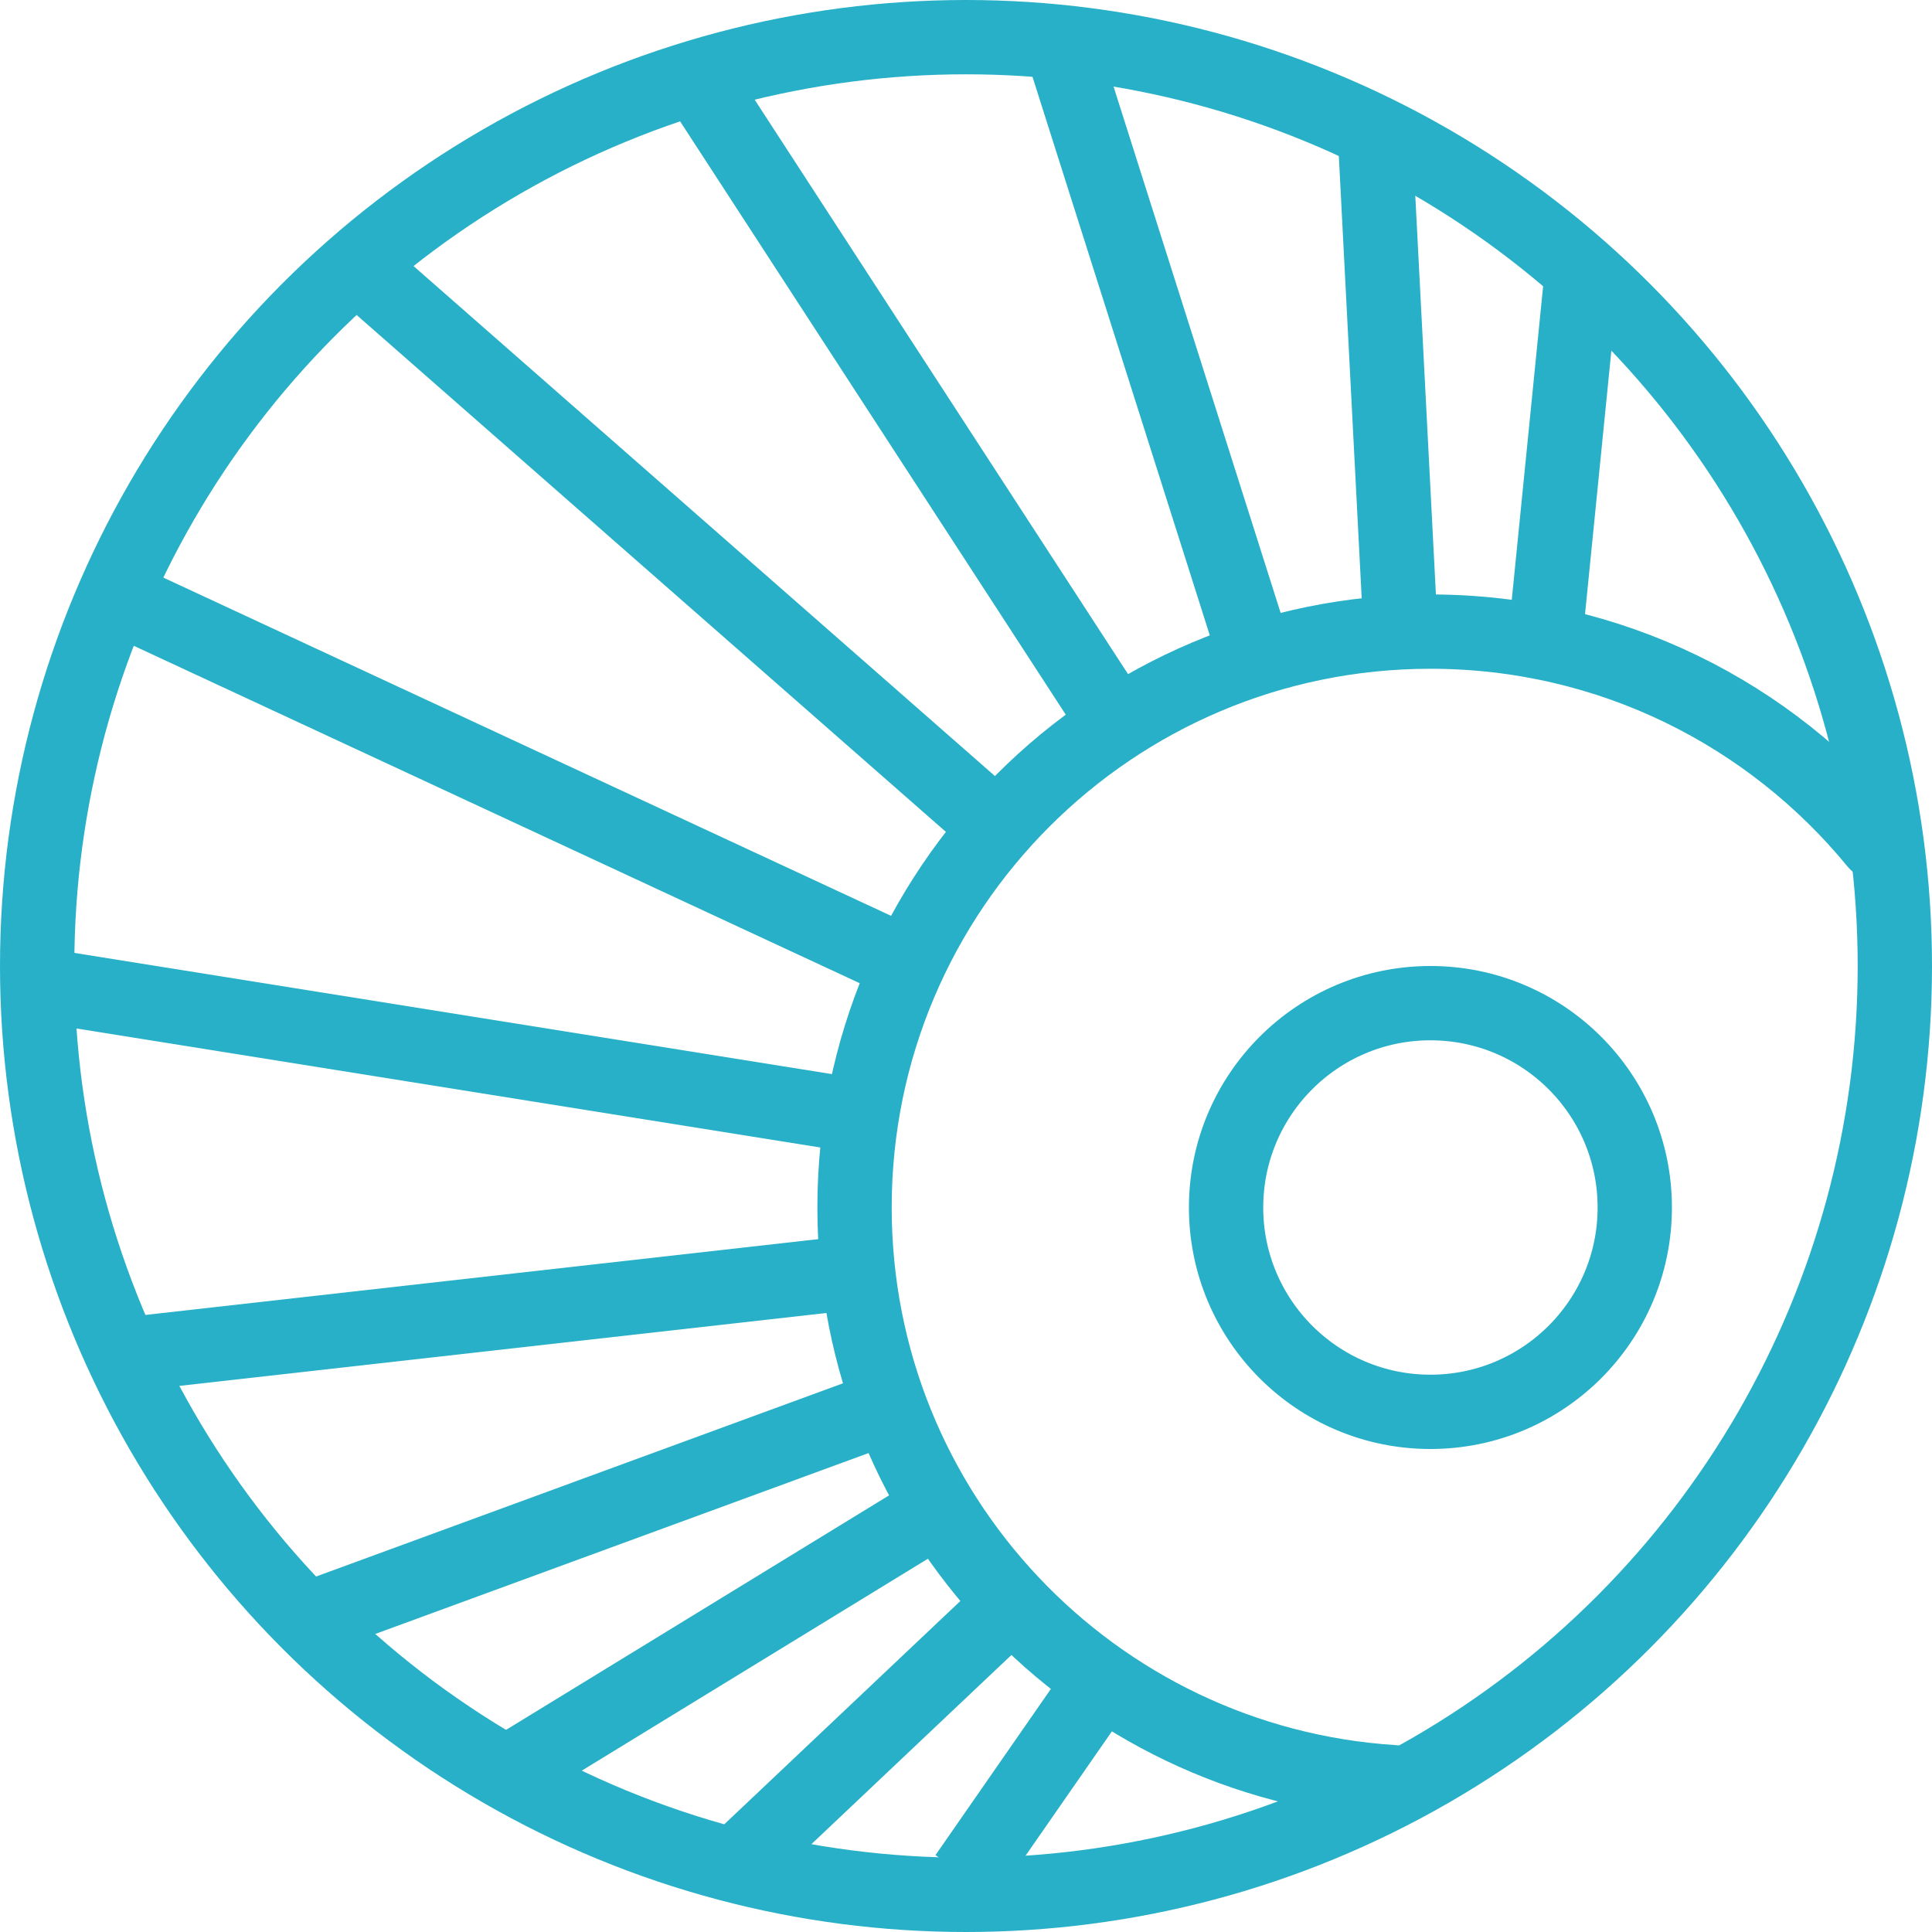
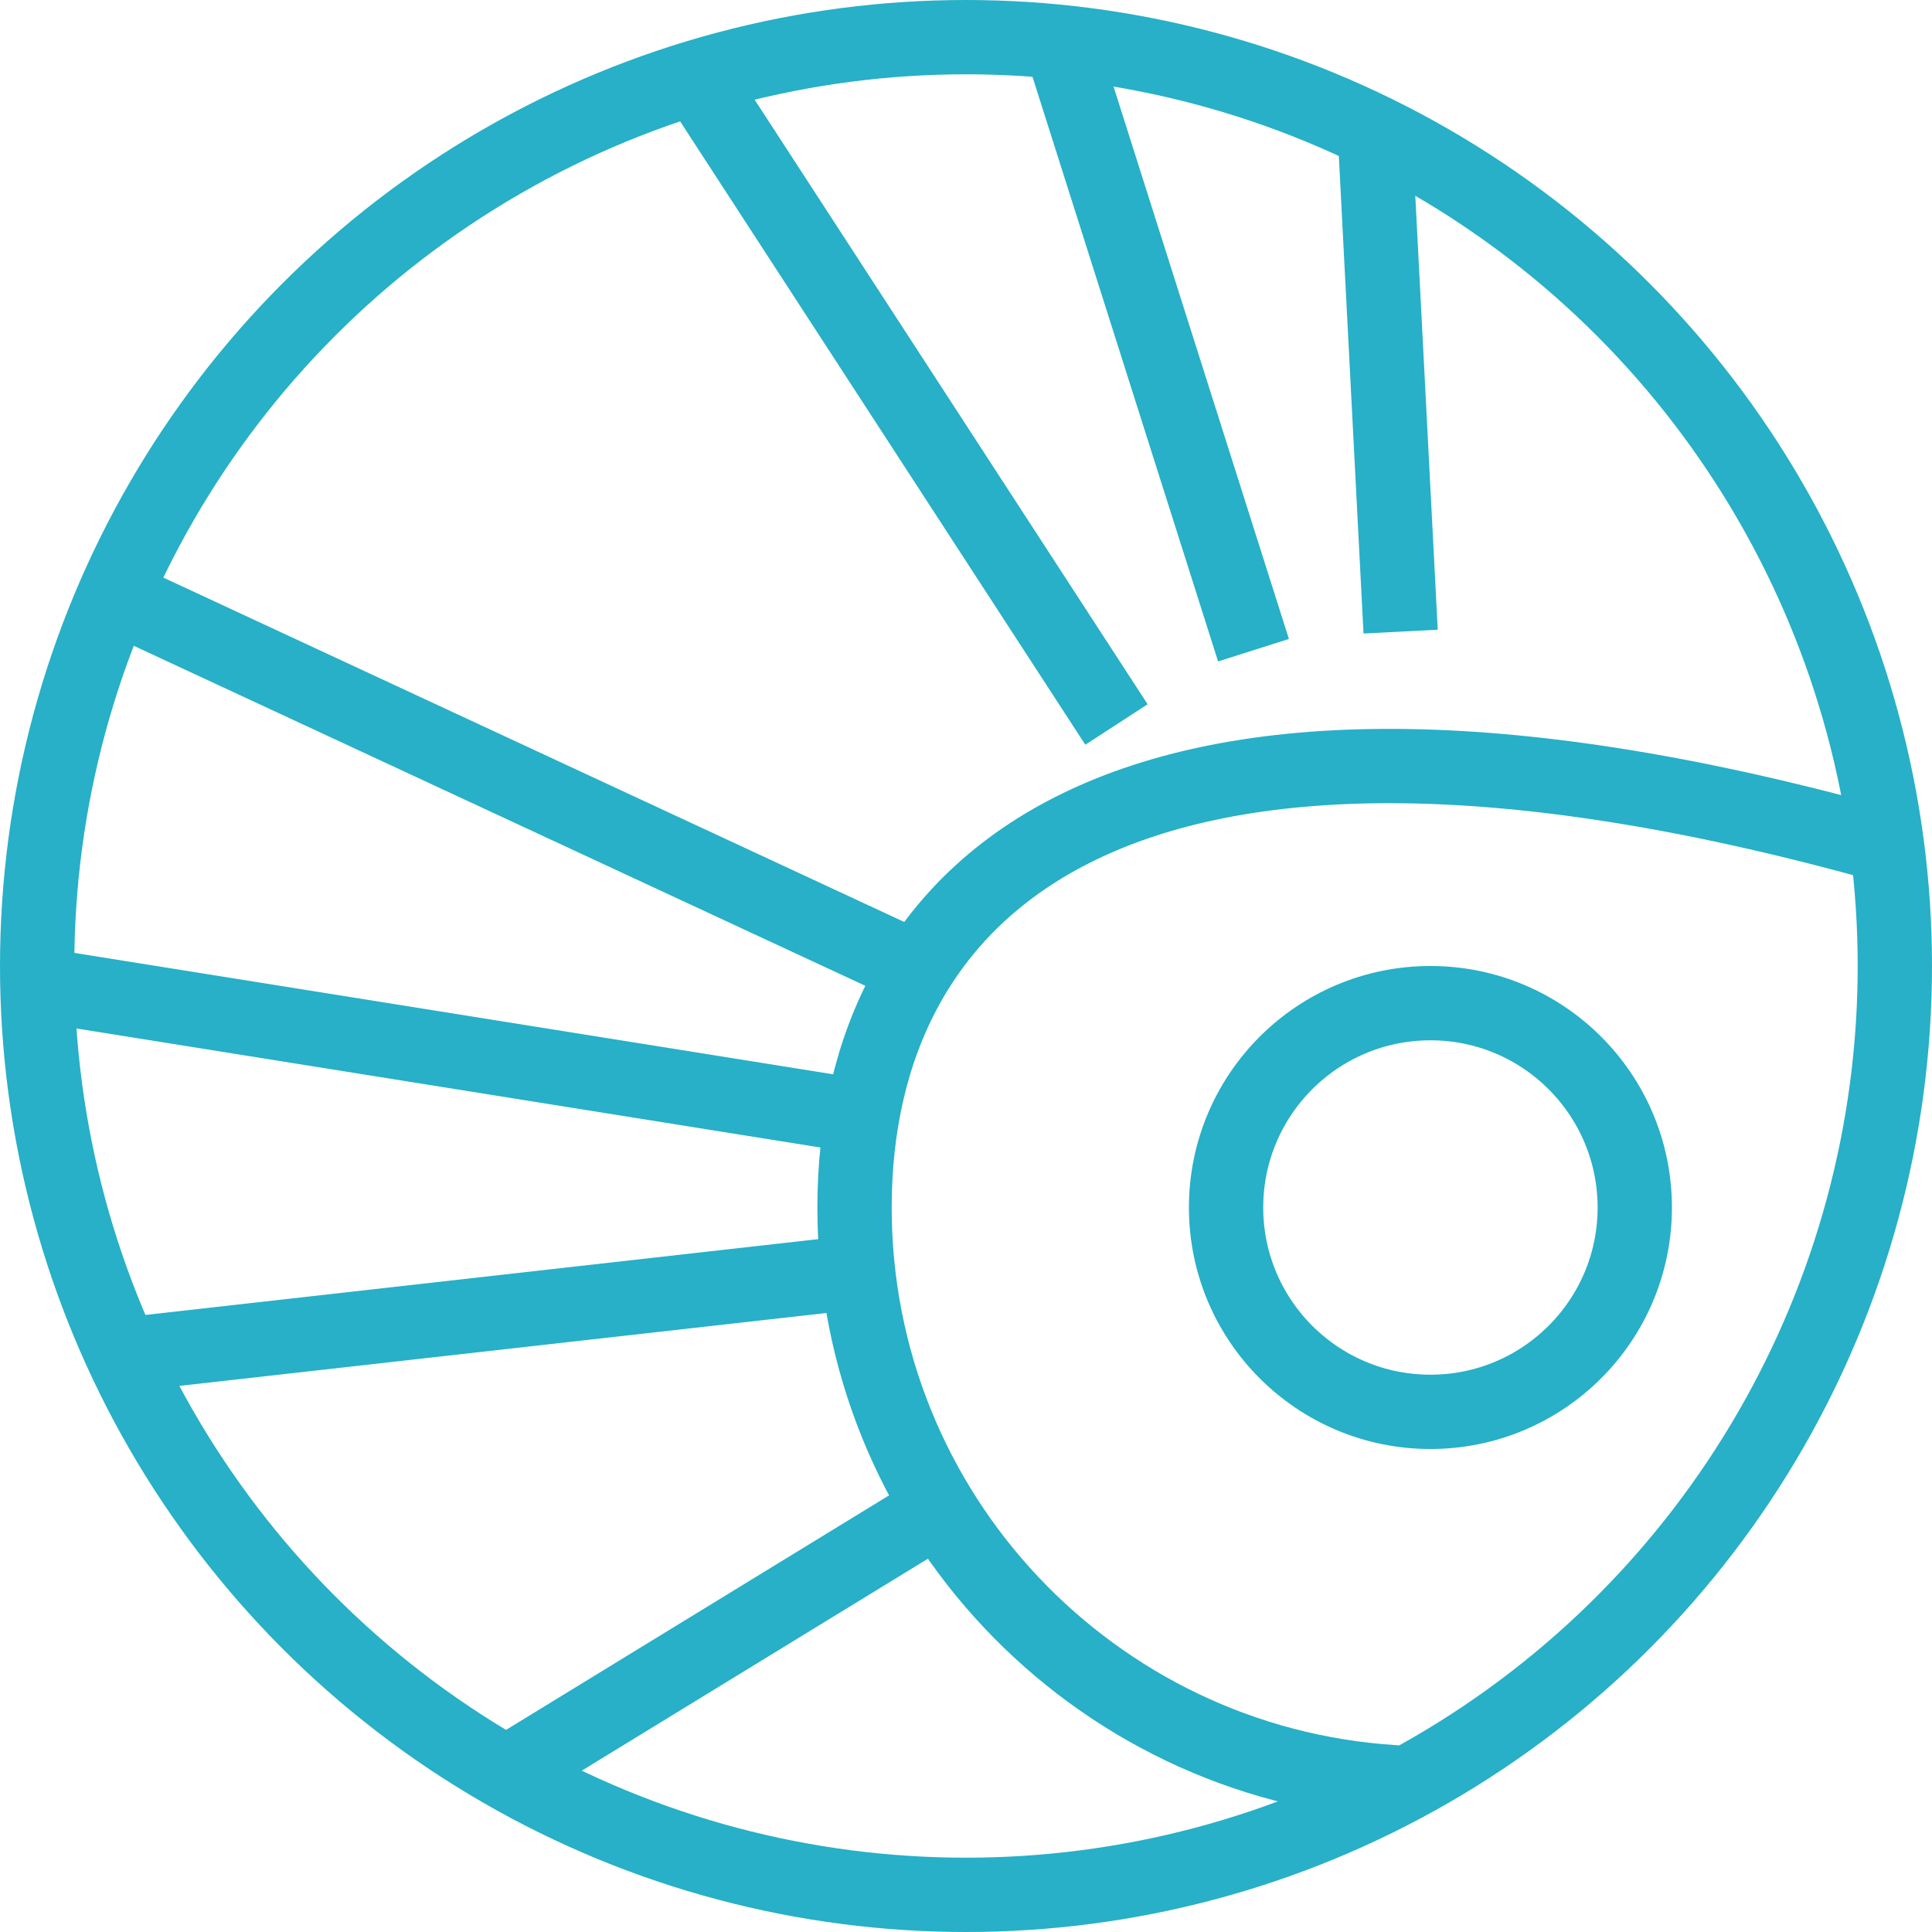
<svg xmlns="http://www.w3.org/2000/svg" width="52" height="52" viewBox="0 0 52 52" fill="none">
  <circle cx="26" cy="26" r="25" stroke="#27B0C7" stroke-width="2" />
-   <path d="M50.5 22.689C47.657 19.216 43.338 17 38.5 17C29.94 17 23 23.94 23 32.5C23 40.724 29.406 47.453 37.5 47.968" stroke="#27B0C7" stroke-width="2" stroke-linecap="round" />
+   <path d="M50.5 22.689C29.94 17 23 23.94 23 32.5C23 40.724 29.406 47.453 37.5 47.968" stroke="#27B0C7" stroke-width="2" stroke-linecap="round" />
  <circle cx="38.5" cy="32.5" r="5.5" stroke="#27B0C7" stroke-width="2" />
  <path d="M3 16L24.515 26" stroke="#27B0C7" stroke-width="2" />
-   <path d="M10 7.5L27 22.412" stroke="#27B0C7" stroke-width="2" />
  <path d="M1 26.5L23.5 30.1" stroke="#27B0C7" stroke-width="2" />
  <path d="M3 36.501L23.5 34.191" stroke="#27B0C7" stroke-width="2" />
-   <path d="M8.5 43.5L24 37.816" stroke="#27B0C7" stroke-width="2" />
  <path d="M14 47.5L25.433 40.5" stroke="#27B0C7" stroke-width="2" />
-   <path d="M20 49.999L27.201 43.188" stroke="#27B0C7" stroke-width="2" />
-   <path d="M26 50.501L29.5 45.461" stroke="#27B0C7" stroke-width="2" />
  <path d="M19 2.5L30.05 19.5" stroke="#27B0C7" stroke-width="2" />
  <path d="M28.5 1L33.738 17.5" stroke="#27B0C7" stroke-width="2" />
  <path d="M37 3.5L37.698 17" stroke="#27B0C7" stroke-width="2" />
-   <path d="M42.559 7.5L41.559 17.5" stroke="#27B0C7" stroke-width="2" />
</svg>